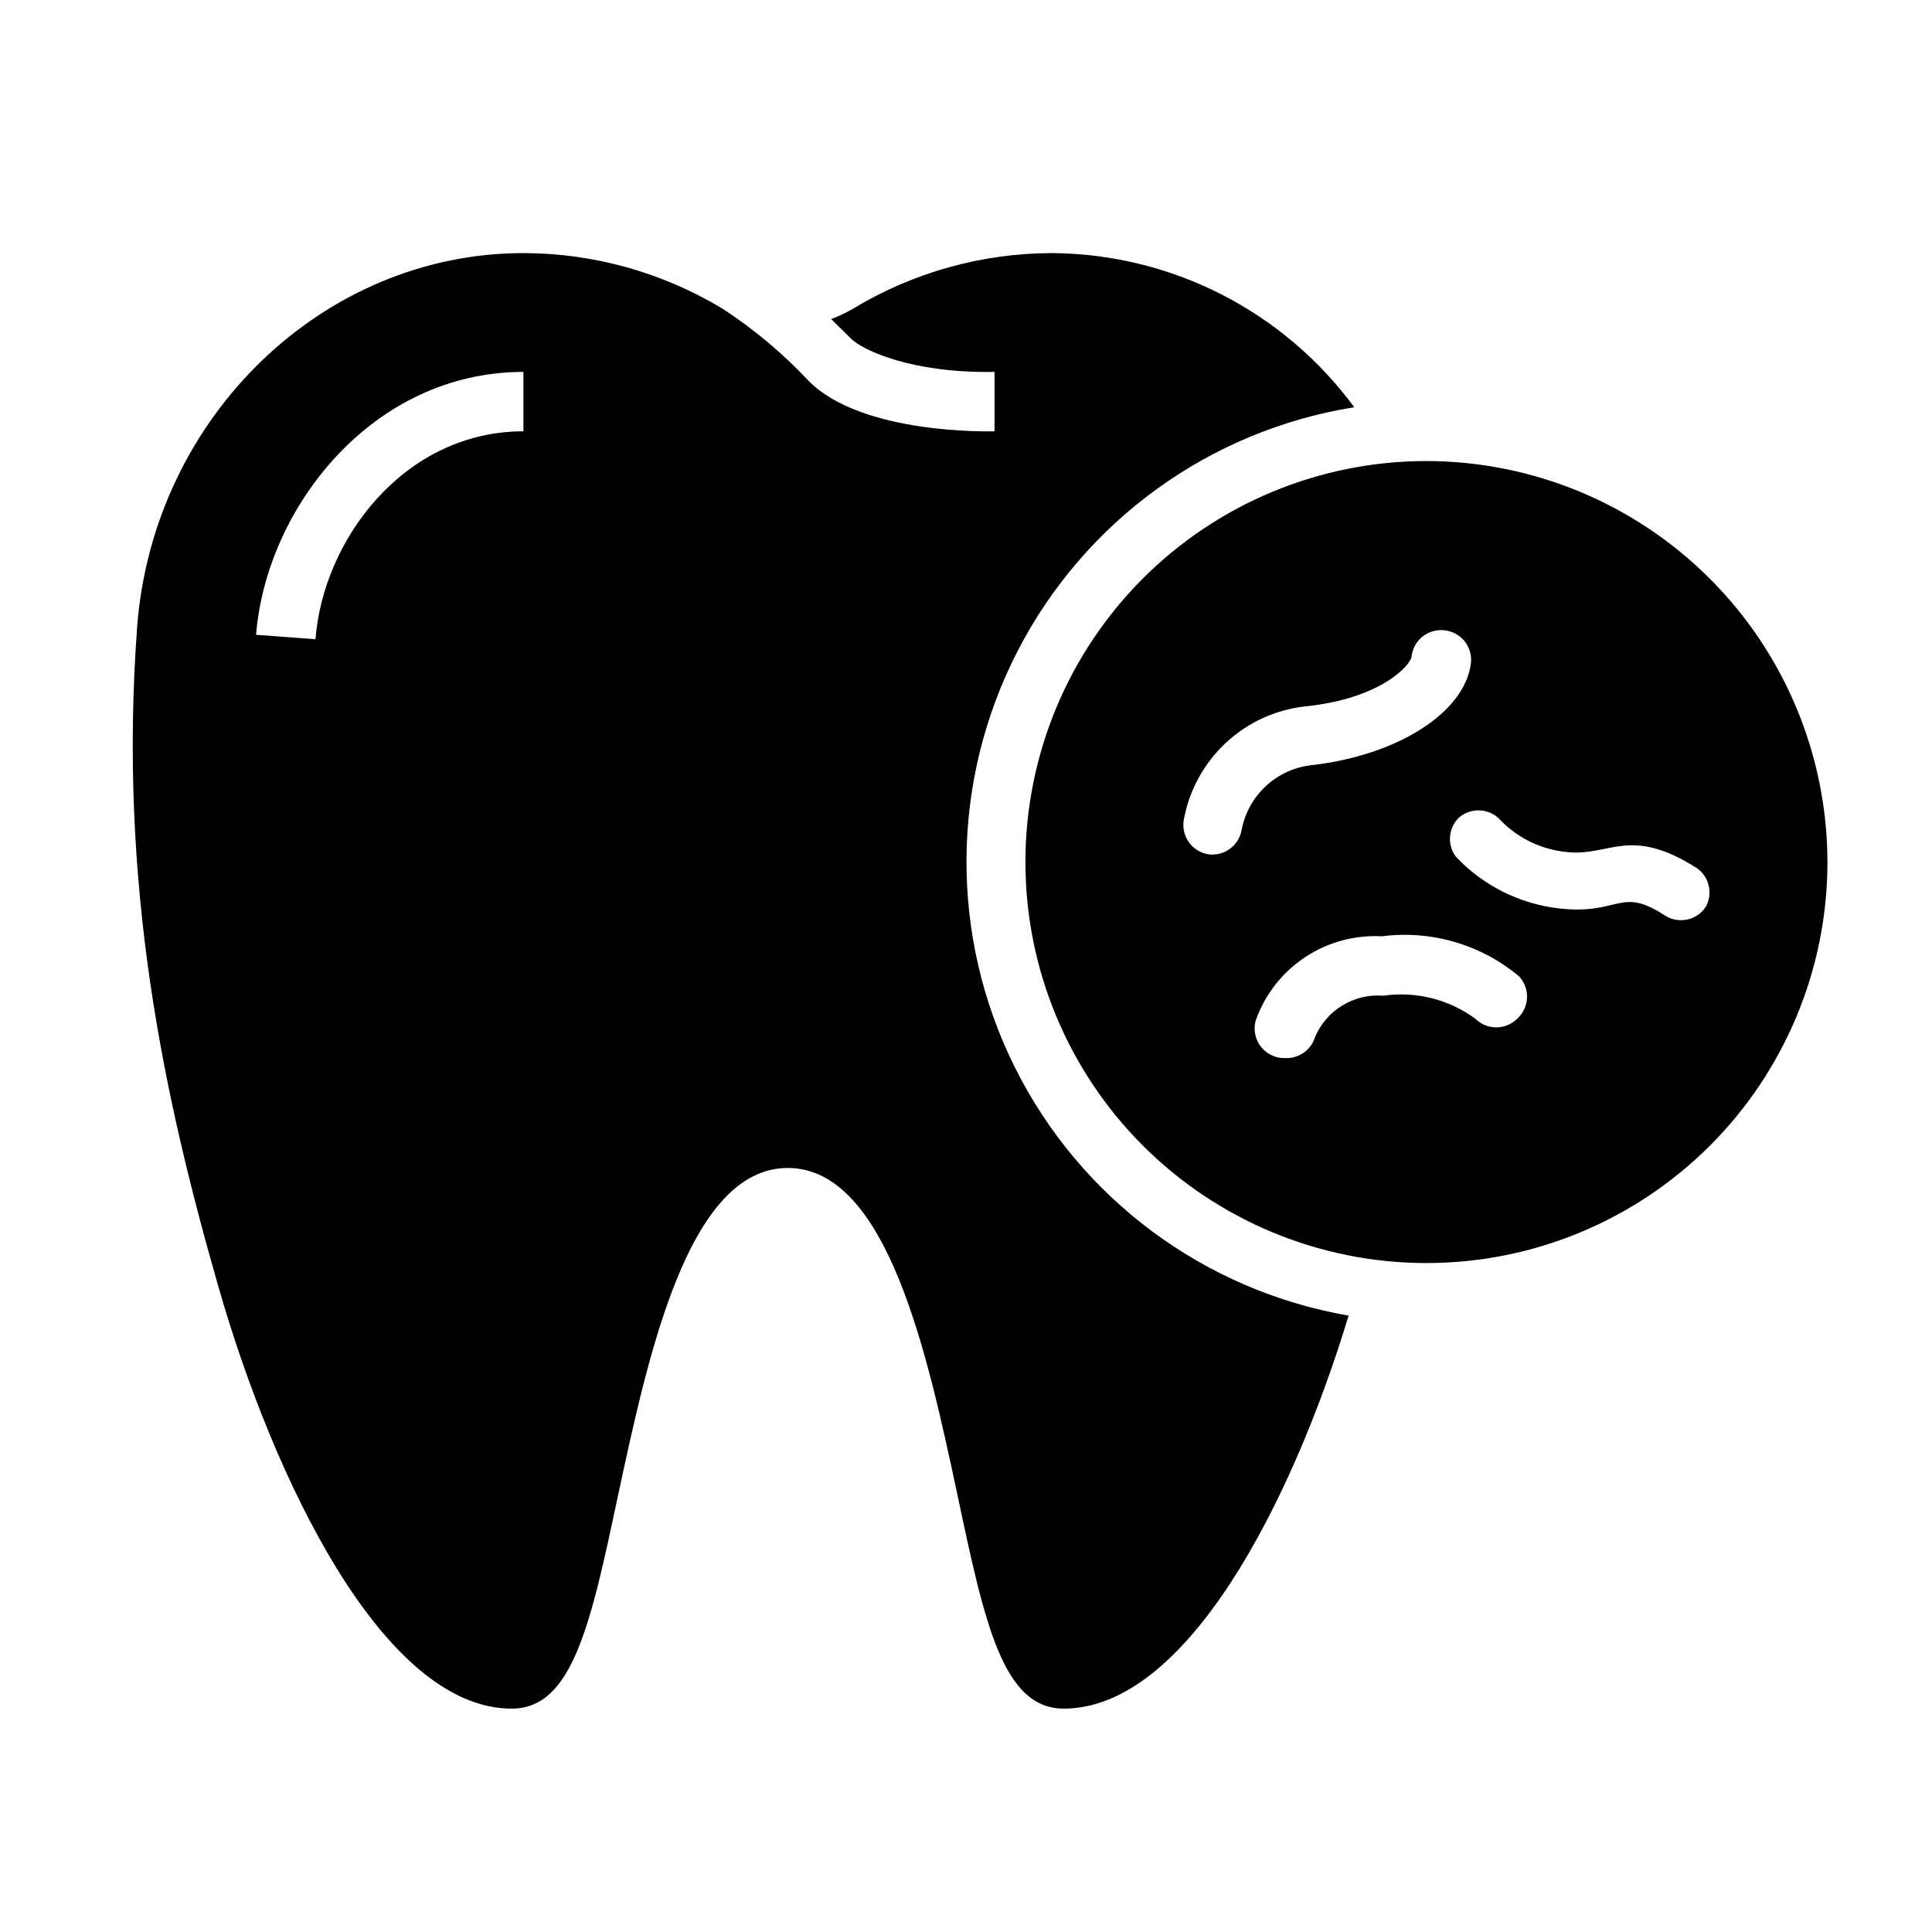
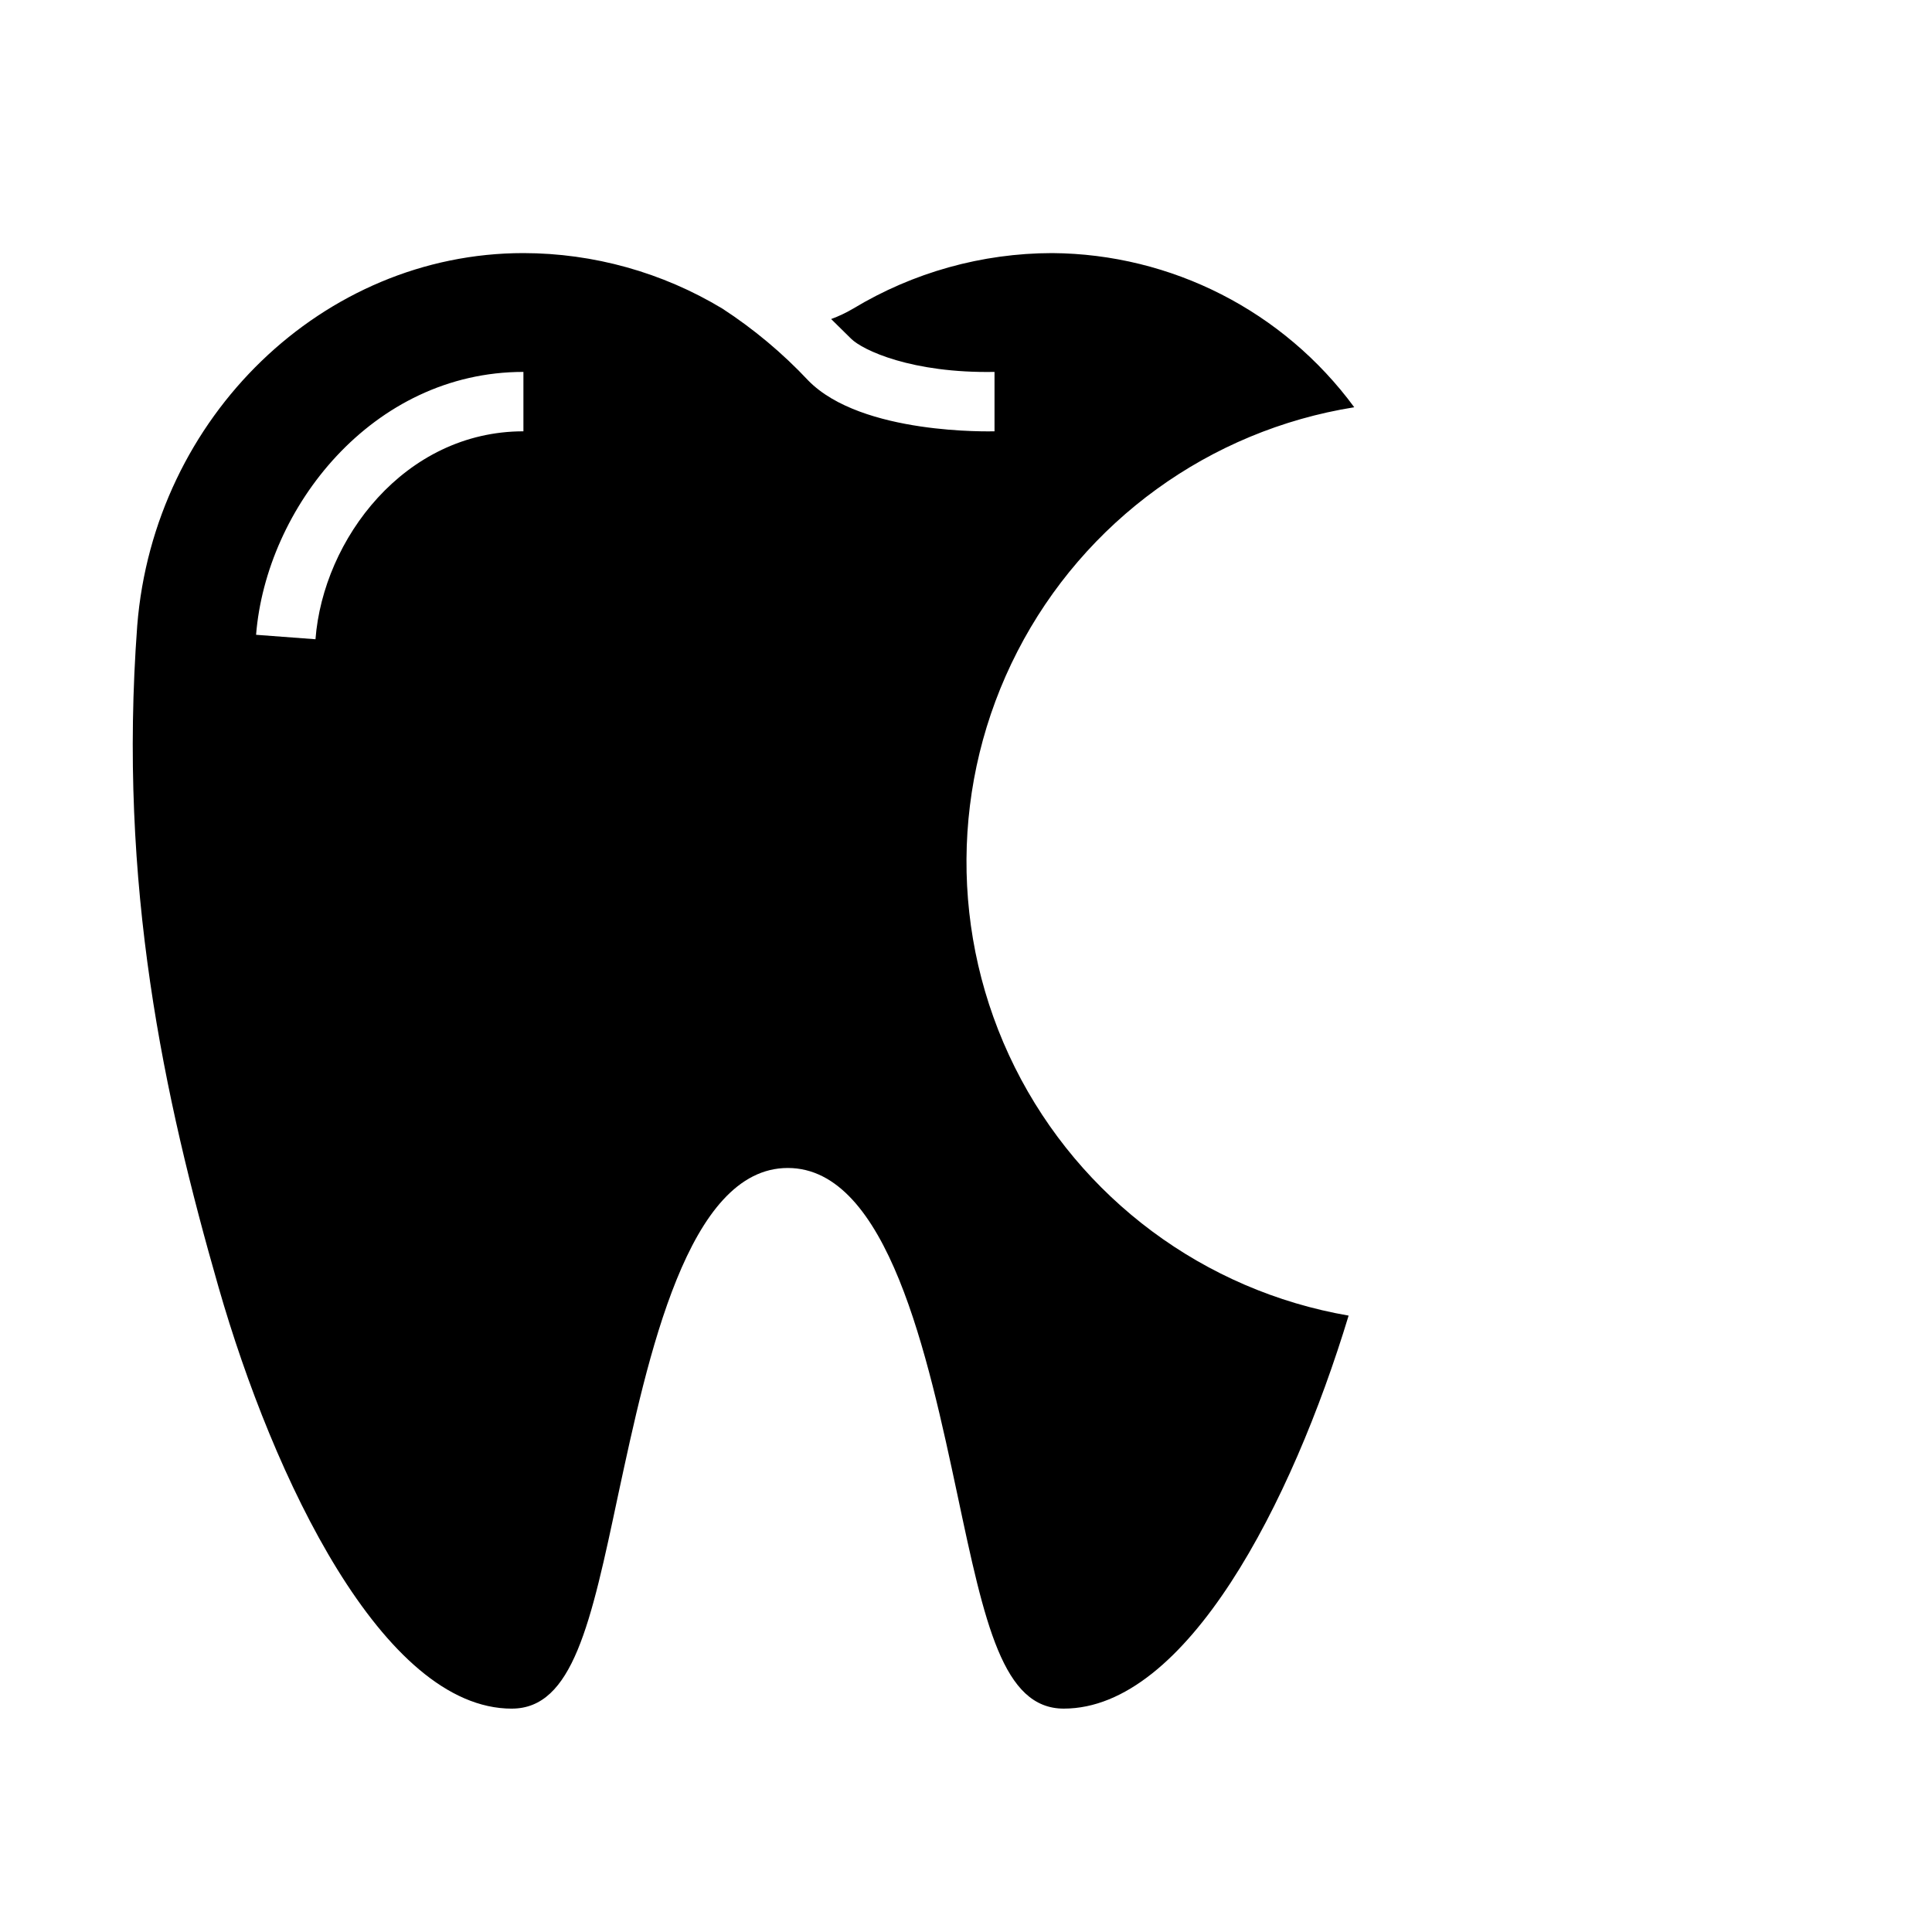
<svg xmlns="http://www.w3.org/2000/svg" fill="#000000" width="800px" height="800px" version="1.1" viewBox="144 144 512 512">
  <g>
    <path d="m279.64 596.8c16.137 0 20.941-22.516 28.184-56.68 7.871-36.527 18.422-86.594 44.949-86.594 26.527 0 37.156 50.066 44.949 86.594 7.242 34.164 12.043 56.68 28.184 56.68 32.512 0 60.457-54.555 75.492-104.15h-0.004c-38.273-6.606-71.117-31.039-88.449-65.797-17.328-34.762-17.074-75.695 0.688-110.23 17.758-34.543 50.902-58.566 89.258-64.695-18.742-25.492-48.418-40.641-80.059-40.855-18.594 0.023-36.824 5.113-52.742 14.719-1.855 1.094-3.805 2.016-5.828 2.758l5.273 5.195c3.07 3.07 16.137 9.211 38.023 8.816v15.742c-0.789 0-35.188 1.023-49.359-13.461h0.004c-6.793-7.238-14.43-13.633-22.75-19.051-15.918-9.605-34.152-14.695-52.742-14.719-53.059 0-97.93 43.375-102.34 98.715-5.117 68.801 7.082 124.93 21.566 175.39 14.484 50.461 43.531 111.63 77.699 111.63zm3.07-354.24v15.742c-31.488 0-53.059 28.574-55.105 55.105l-15.742-1.18c2.676-33.535 30.699-69.668 70.848-69.668z" />
-     <path d="m522.02 266.18c-28.188 0-55.215 11.195-75.148 31.125-19.93 19.93-31.125 46.961-31.125 75.145 0 28.188 11.195 55.219 31.125 75.148 19.934 19.93 46.961 31.125 75.148 31.125 28.184 0 55.215-11.195 75.145-31.125 19.93-19.93 31.129-46.961 31.129-75.148-0.043-28.172-11.254-55.18-31.176-75.098-19.918-19.922-46.926-31.133-75.098-31.172zm-57.781 104.22c-2.07-0.328-3.922-1.469-5.148-3.168-1.227-1.699-1.727-3.816-1.387-5.883 1.395-7.828 5.285-14.992 11.09-20.426 5.801-5.434 13.207-8.848 21.109-9.727 20.309-2.047 28.18-11.176 28.18-13.301 0.258-2.082 1.332-3.973 2.984-5.258 1.656-1.285 3.754-1.859 5.832-1.594 4.262 0.496 7.344 4.312 6.93 8.582-1.496 13.066-19.285 24.562-42.352 27.16-4.488 0.52-8.691 2.457-12.004 5.527s-5.562 7.117-6.418 11.555c-0.688 4.203-4.594 7.098-8.816 6.531zm81.867 43.531v0.004c-1.477 1.488-3.488 2.328-5.586 2.328-2.102 0-4.113-0.84-5.59-2.328-7.008-5.121-15.738-7.297-24.324-6.062-3.785-0.305-7.57 0.586-10.816 2.551-3.25 1.965-5.801 4.898-7.289 8.391-1.039 3.441-4.281 5.742-7.875 5.59-2.496 0.086-4.883-1.02-6.438-2.973-1.551-1.957-2.082-4.535-1.434-6.945 2.41-6.844 6.973-12.723 13.004-16.754s13.207-6 20.453-5.606c13.074-1.688 26.262 2.164 36.367 10.629 1.43 1.539 2.184 3.59 2.098 5.688-0.09 2.098-1.016 4.078-2.57 5.492zm49.988-29.676c-2.352 3.648-7.211 4.703-10.863 2.363-12.043-7.871-11.887 0-28.184-1.891h0.004c-10.41-1.219-20.055-6.07-27.238-13.695-2.375-3.188-2.004-7.644 0.867-10.395 1.586-1.355 3.644-2.027 5.727-1.863 2.082 0.16 4.016 1.145 5.371 2.731 4.59 4.66 10.656 7.578 17.16 8.266 11.652 1.418 16.766-7.164 34.793 4.328h0.004c3.234 2.305 4.25 6.66 2.359 10.156z" />
  </g>
</svg>